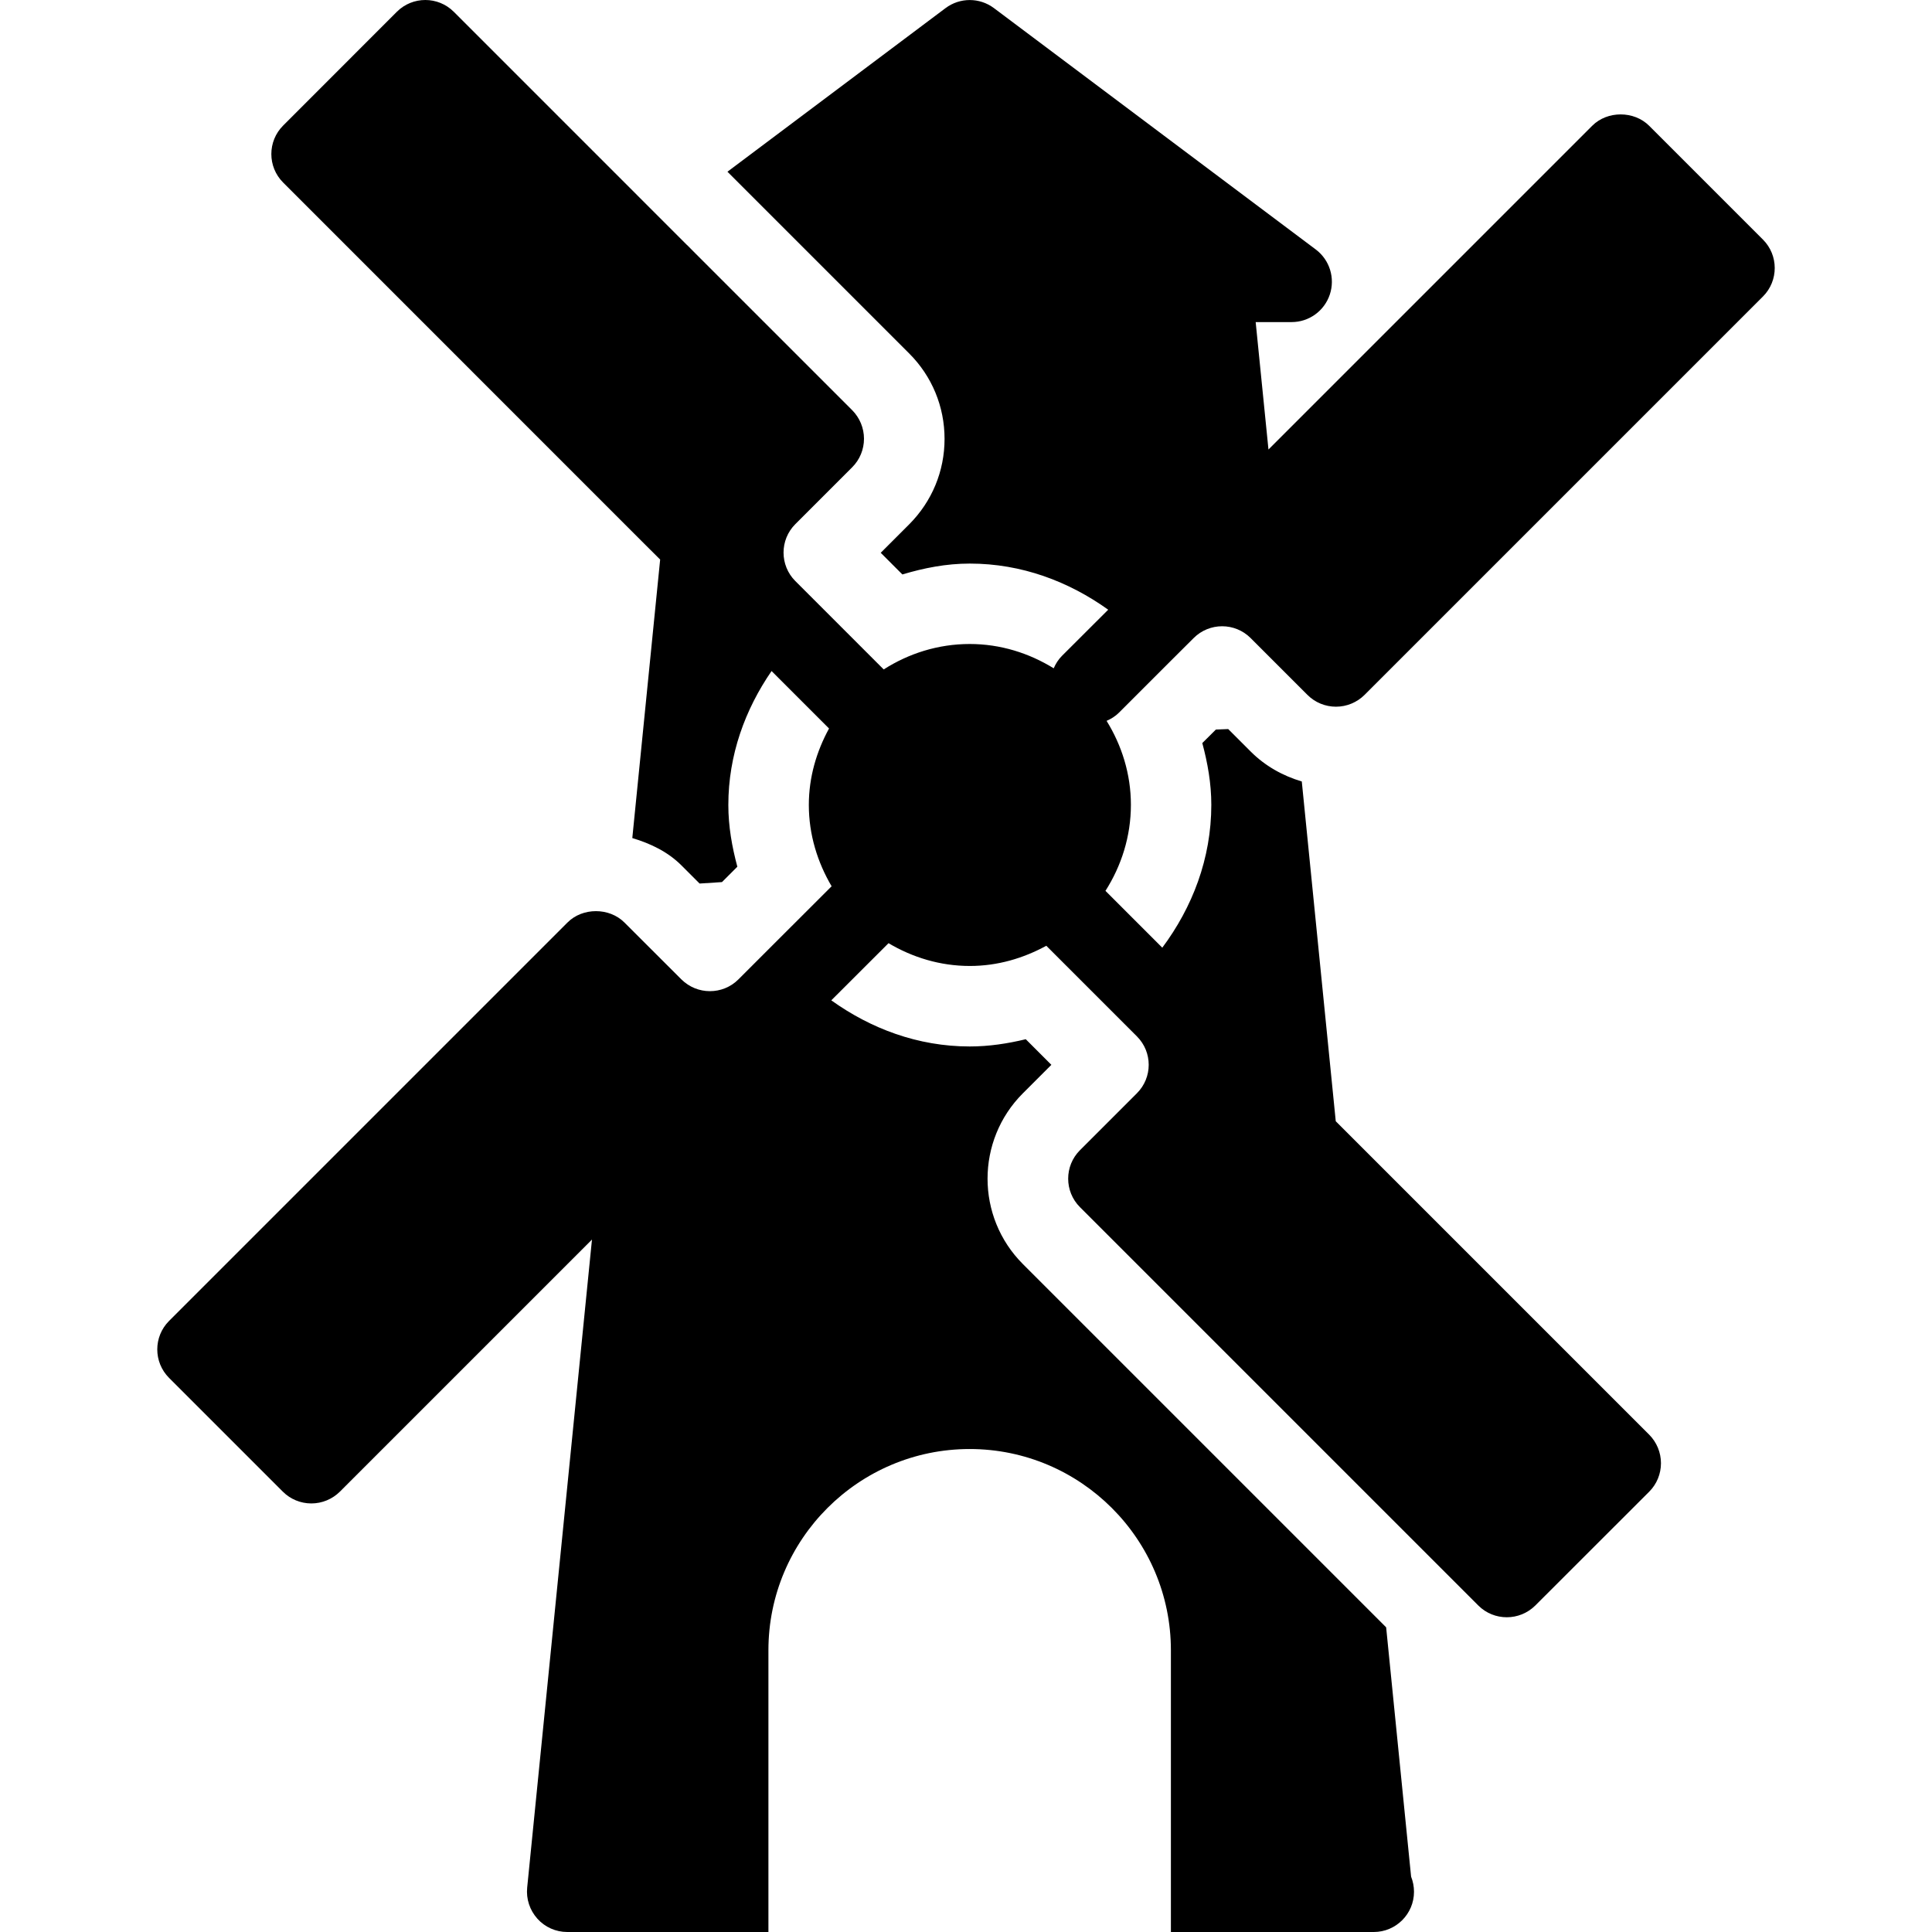
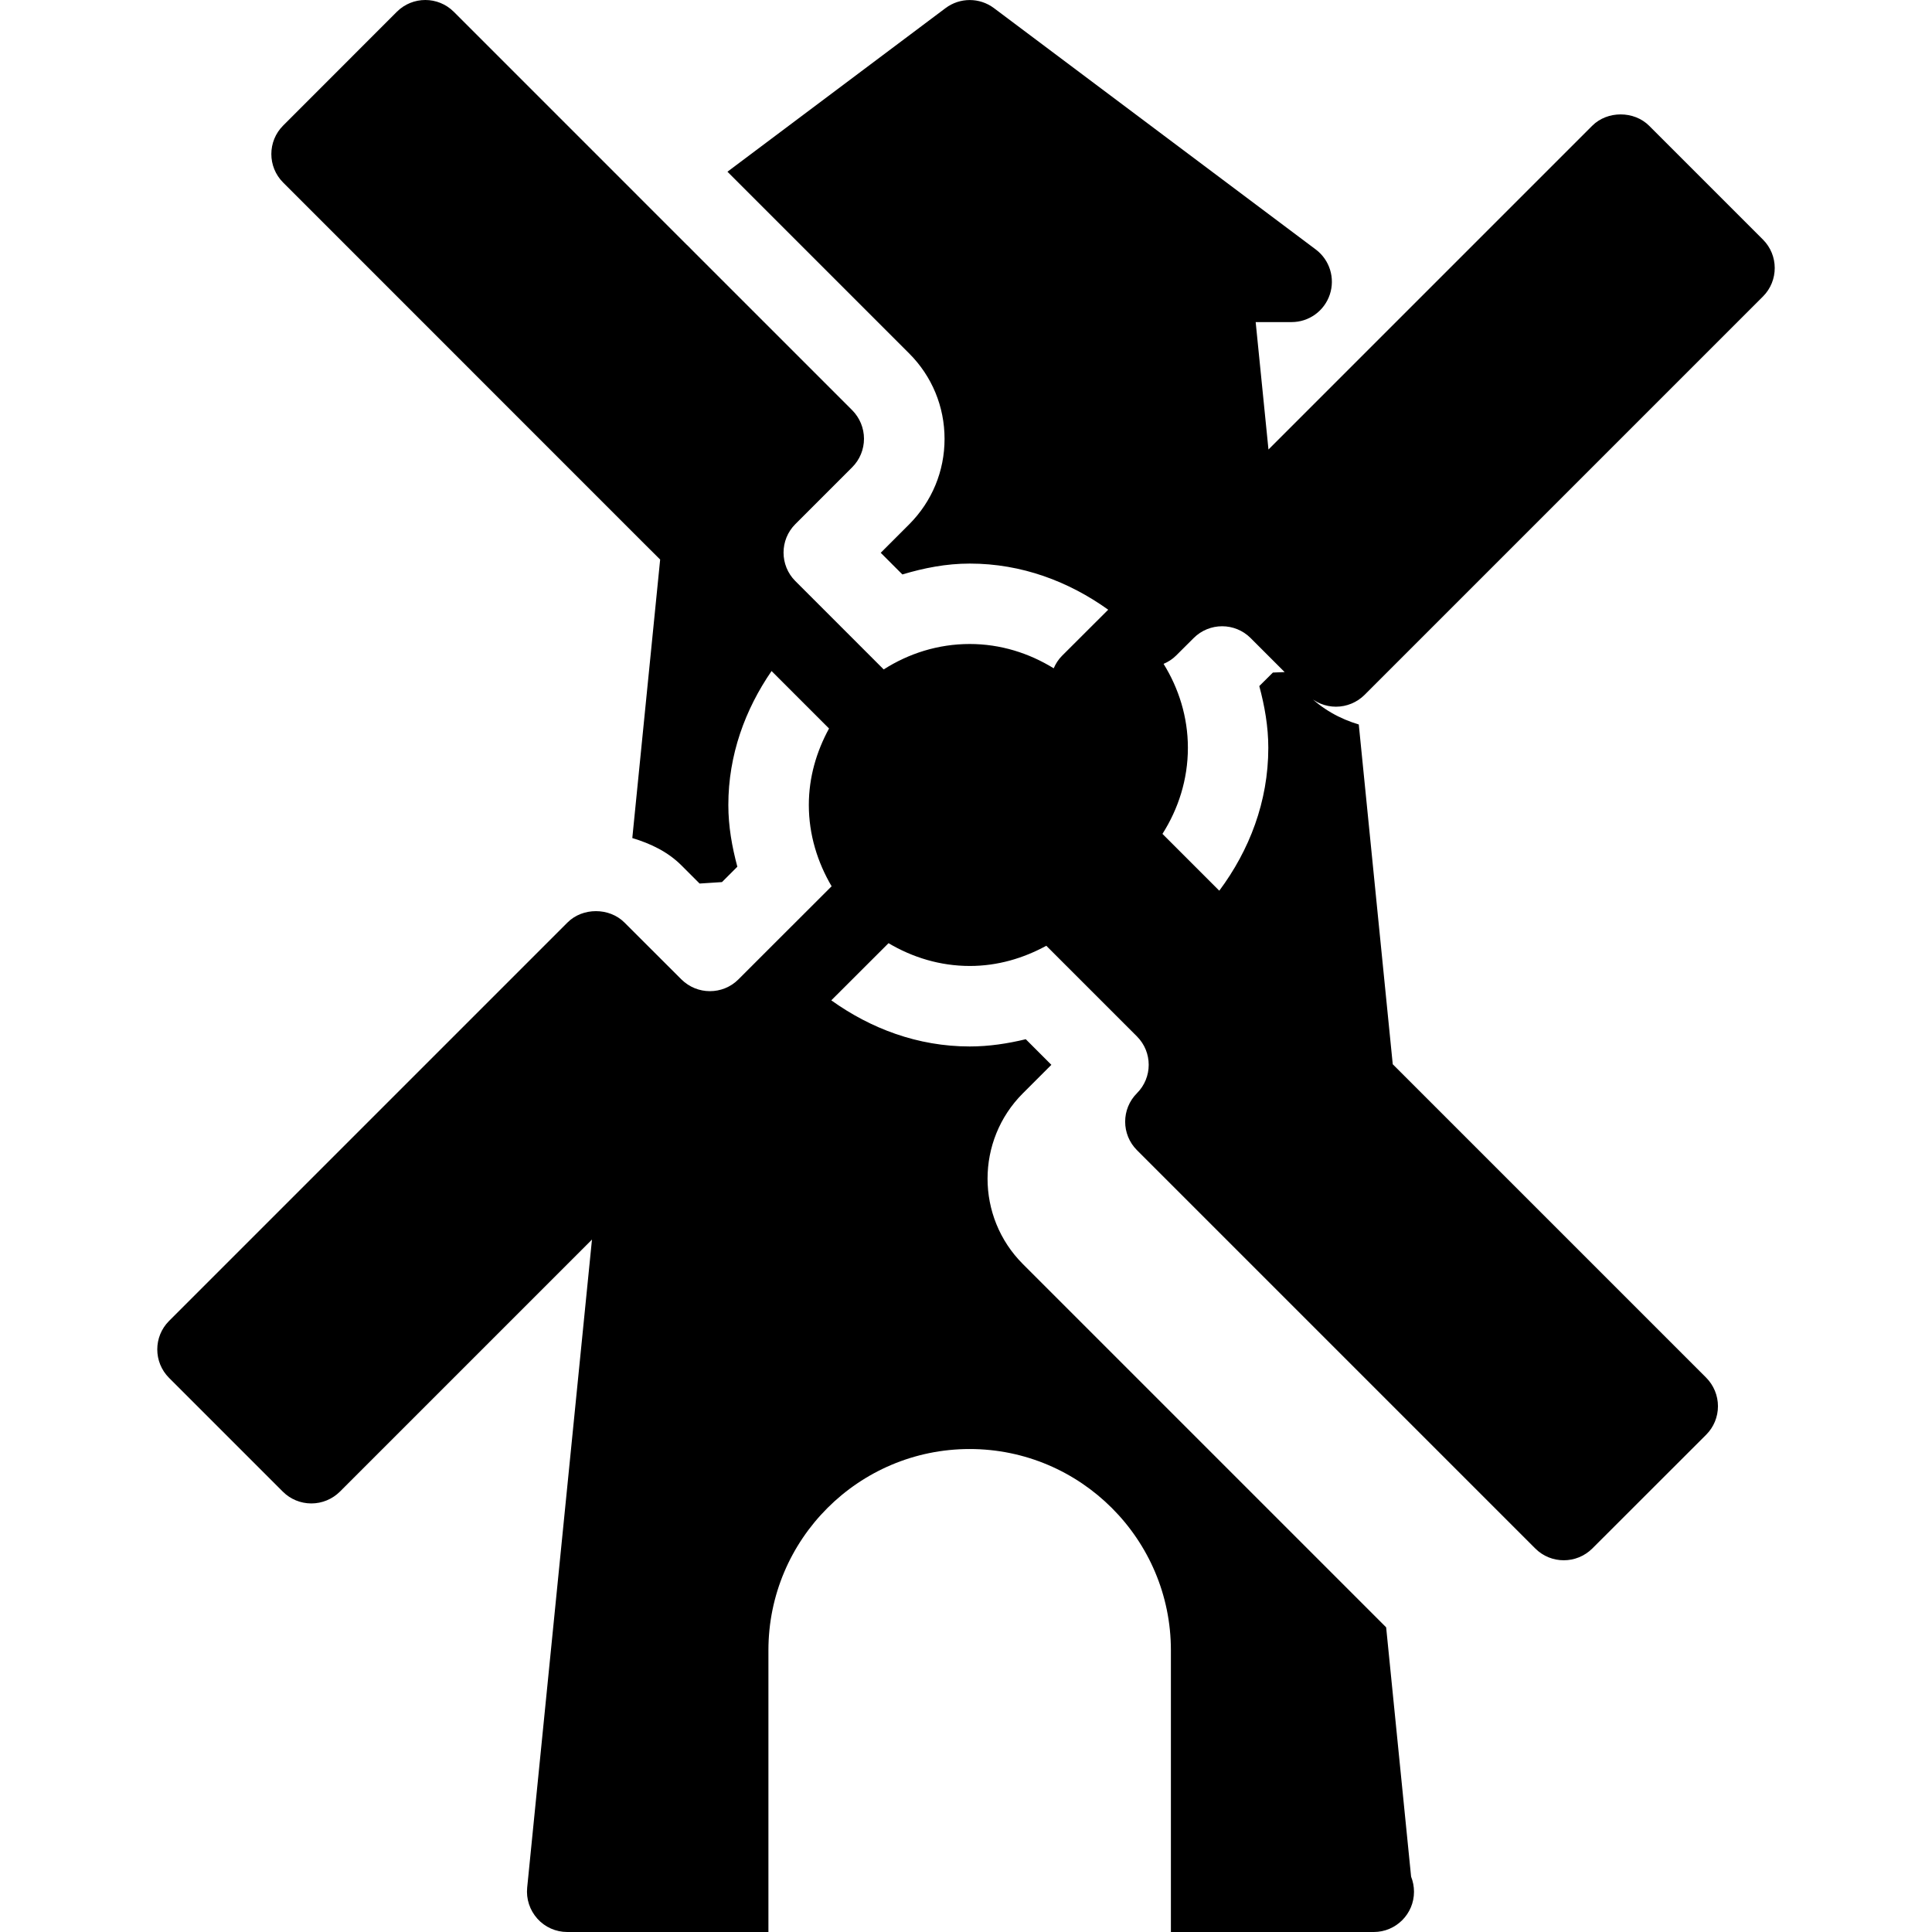
<svg xmlns="http://www.w3.org/2000/svg" fill="#000000" height="800px" width="800px" version="1.1" id="Layer_1" viewBox="0 0 512.027 512.027" xml:space="preserve">
  <g>
    <g>
-       <path d="M310.296,175.131l6.059-6.037c4.16-4.16,10.923-4.16,15.083,0l10.795,10.795l4.288,4.288    c2.005,2.005,4.715,3.115,7.552,3.115s5.547-1.131,7.552-3.115l105.6-105.6c4.16-4.16,4.16-10.923,0-15.083l-30.165-30.165    c-4.011-4.011-11.093-4.011-15.083,0l-85.803,85.803l-3.392-33.771h9.536c4.587,0,8.661-2.944,10.112-7.296    s-0.021-9.152-3.691-11.925l-85.333-64c-3.797-2.837-9.003-2.837-12.8,0l-57.813,43.371l48.171,48.171    c6.037,6.037,9.365,14.08,9.365,22.635s-3.328,16.576-9.365,22.635l-7.552,7.552l5.739,5.739c5.696-1.707,11.605-2.88,17.856-2.88    c13.781,0,26.261,4.757,36.693,12.224l-12.245,12.224c-0.981,0.981-1.685,2.112-2.197,3.307    c-6.507-4.011-14.08-6.443-22.251-6.443c-8.405,0-16.192,2.517-22.805,6.741l-23.424-23.424c-4.16-4.16-4.16-10.923,0-15.083    l15.083-15.083c2.005-2.005,3.115-4.715,3.115-7.552s-1.131-5.547-3.115-7.552L184.28,67.141l-2.155-2.176l-0.043-0.021    L120.259,3.12c-4.16-4.16-10.923-4.16-15.083,0L75.032,33.285c-4.16,4.16-4.16,10.923,0,15.083l90.496,90.517l5.248,5.248    l4.181,4.16l-7.381,73.813c4.821,1.451,9.387,3.605,13.056,7.275l4.779,4.779l5.931-0.384l4.075-4.075    c-1.408-5.248-2.389-10.667-2.389-16.363c0-13.269,4.459-25.323,11.456-35.499l15.232,15.232    c-3.307,6.059-5.355,12.885-5.355,20.267c0,7.893,2.304,15.189,6.037,21.547l-15.445,15.424l-9.259,9.259    c-2.091,2.091-4.821,3.115-7.552,3.115c-2.731,0-5.461-1.045-7.552-3.115l-15.104-15.083c-4.011-4.011-11.093-4.011-15.083,0    l-105.6,105.6c-4.16,4.16-4.16,10.923,0,15.083l30.165,30.165c2.005,2.005,4.715,3.115,7.552,3.115    c2.837,0,5.547-1.131,7.552-3.115l66.816-66.816l-17.173,171.755c-0.299,3.008,0.683,5.973,2.709,8.235    c2.005,2.24,4.885,3.52,7.893,3.52h53.333V437.36c0-29.419,23.936-53.333,53.333-53.333s53.333,23.915,53.333,53.333v74.667    h53.333c0.149-0.021,0.299,0,0.427,0c5.888,0,10.667-4.779,10.667-10.667c0-1.408-0.277-2.752-0.768-4.011l-6.613-66.069    l-96.277-96.277c-12.48-12.48-12.48-32.768,0-45.248l7.552-7.552l-6.784-6.784c-4.779,1.152-9.728,1.92-14.848,1.92    c-13.781,0-26.261-4.757-36.693-12.224l15.168-15.147c6.336,3.755,13.653,6.037,21.547,6.037c7.381,0,14.208-2.048,20.267-5.355    l24.021,24.021c4.16,4.16,4.16,10.901,0,15.061l-15.104,15.104c-4.16,4.16-4.16,10.923,0,15.083l70.72,70.72l5.525,5.525    l29.333,29.333c2.091,2.091,4.821,3.115,7.552,3.115c2.731,0,5.461-1.045,7.552-3.115l30.187-30.165    c2.005-2.005,3.115-4.715,3.115-7.552s-1.131-5.547-3.115-7.552l-83.072-83.072l-9.003-90.048    c-5.035-1.493-9.707-4.096-13.525-7.915l-5.973-5.973l-3.264,0.128l-3.605,3.584c1.408,5.248,2.389,10.667,2.389,16.363    c0,14.293-5.056,27.221-12.992,37.867l-15.061-15.061c4.203-6.613,6.741-14.4,6.741-22.805c0-8.171-2.432-15.765-6.443-22.251    c1.195-0.512,2.325-1.216,3.307-2.197L310.296,175.131z" />
+       <path d="M310.296,175.131l6.059-6.037c4.16-4.16,10.923-4.16,15.083,0l10.795,10.795l4.288,4.288    c2.005,2.005,4.715,3.115,7.552,3.115s5.547-1.131,7.552-3.115l105.6-105.6c4.16-4.16,4.16-10.923,0-15.083l-30.165-30.165    c-4.011-4.011-11.093-4.011-15.083,0l-85.803,85.803l-3.392-33.771h9.536c4.587,0,8.661-2.944,10.112-7.296    s-0.021-9.152-3.691-11.925l-85.333-64c-3.797-2.837-9.003-2.837-12.8,0l-57.813,43.371l48.171,48.171    c6.037,6.037,9.365,14.08,9.365,22.635s-3.328,16.576-9.365,22.635l-7.552,7.552l5.739,5.739c5.696-1.707,11.605-2.88,17.856-2.88    c13.781,0,26.261,4.757,36.693,12.224l-12.245,12.224c-0.981,0.981-1.685,2.112-2.197,3.307    c-6.507-4.011-14.08-6.443-22.251-6.443c-8.405,0-16.192,2.517-22.805,6.741l-23.424-23.424c-4.16-4.16-4.16-10.923,0-15.083    l15.083-15.083c2.005-2.005,3.115-4.715,3.115-7.552s-1.131-5.547-3.115-7.552L184.28,67.141l-2.155-2.176l-0.043-0.021    L120.259,3.12c-4.16-4.16-10.923-4.16-15.083,0L75.032,33.285c-4.16,4.16-4.16,10.923,0,15.083l90.496,90.517l5.248,5.248    l4.181,4.16l-7.381,73.813c4.821,1.451,9.387,3.605,13.056,7.275l4.779,4.779l5.931-0.384l4.075-4.075    c-1.408-5.248-2.389-10.667-2.389-16.363c0-13.269,4.459-25.323,11.456-35.499l15.232,15.232    c-3.307,6.059-5.355,12.885-5.355,20.267c0,7.893,2.304,15.189,6.037,21.547l-15.445,15.424l-9.259,9.259    c-2.091,2.091-4.821,3.115-7.552,3.115c-2.731,0-5.461-1.045-7.552-3.115l-15.104-15.083c-4.011-4.011-11.093-4.011-15.083,0    l-105.6,105.6c-4.16,4.16-4.16,10.923,0,15.083l30.165,30.165c2.005,2.005,4.715,3.115,7.552,3.115    c2.837,0,5.547-1.131,7.552-3.115l66.816-66.816l-17.173,171.755c-0.299,3.008,0.683,5.973,2.709,8.235    c2.005,2.24,4.885,3.52,7.893,3.52h53.333V437.36c0-29.419,23.936-53.333,53.333-53.333s53.333,23.915,53.333,53.333v74.667    h53.333c0.149-0.021,0.299,0,0.427,0c5.888,0,10.667-4.779,10.667-10.667c0-1.408-0.277-2.752-0.768-4.011l-6.613-66.069    l-96.277-96.277c-12.48-12.48-12.48-32.768,0-45.248l7.552-7.552l-6.784-6.784c-4.779,1.152-9.728,1.92-14.848,1.92    c-13.781,0-26.261-4.757-36.693-12.224l15.168-15.147c6.336,3.755,13.653,6.037,21.547,6.037c7.381,0,14.208-2.048,20.267-5.355    l24.021,24.021c4.16,4.16,4.16,10.901,0,15.061c-4.16,4.16-4.16,10.923,0,15.083l70.72,70.72l5.525,5.525    l29.333,29.333c2.091,2.091,4.821,3.115,7.552,3.115c2.731,0,5.461-1.045,7.552-3.115l30.187-30.165    c2.005-2.005,3.115-4.715,3.115-7.552s-1.131-5.547-3.115-7.552l-83.072-83.072l-9.003-90.048    c-5.035-1.493-9.707-4.096-13.525-7.915l-5.973-5.973l-3.264,0.128l-3.605,3.584c1.408,5.248,2.389,10.667,2.389,16.363    c0,14.293-5.056,27.221-12.992,37.867l-15.061-15.061c4.203-6.613,6.741-14.4,6.741-22.805c0-8.171-2.432-15.765-6.443-22.251    c1.195-0.512,2.325-1.216,3.307-2.197L310.296,175.131z" />
    </g>
  </g>
</svg>